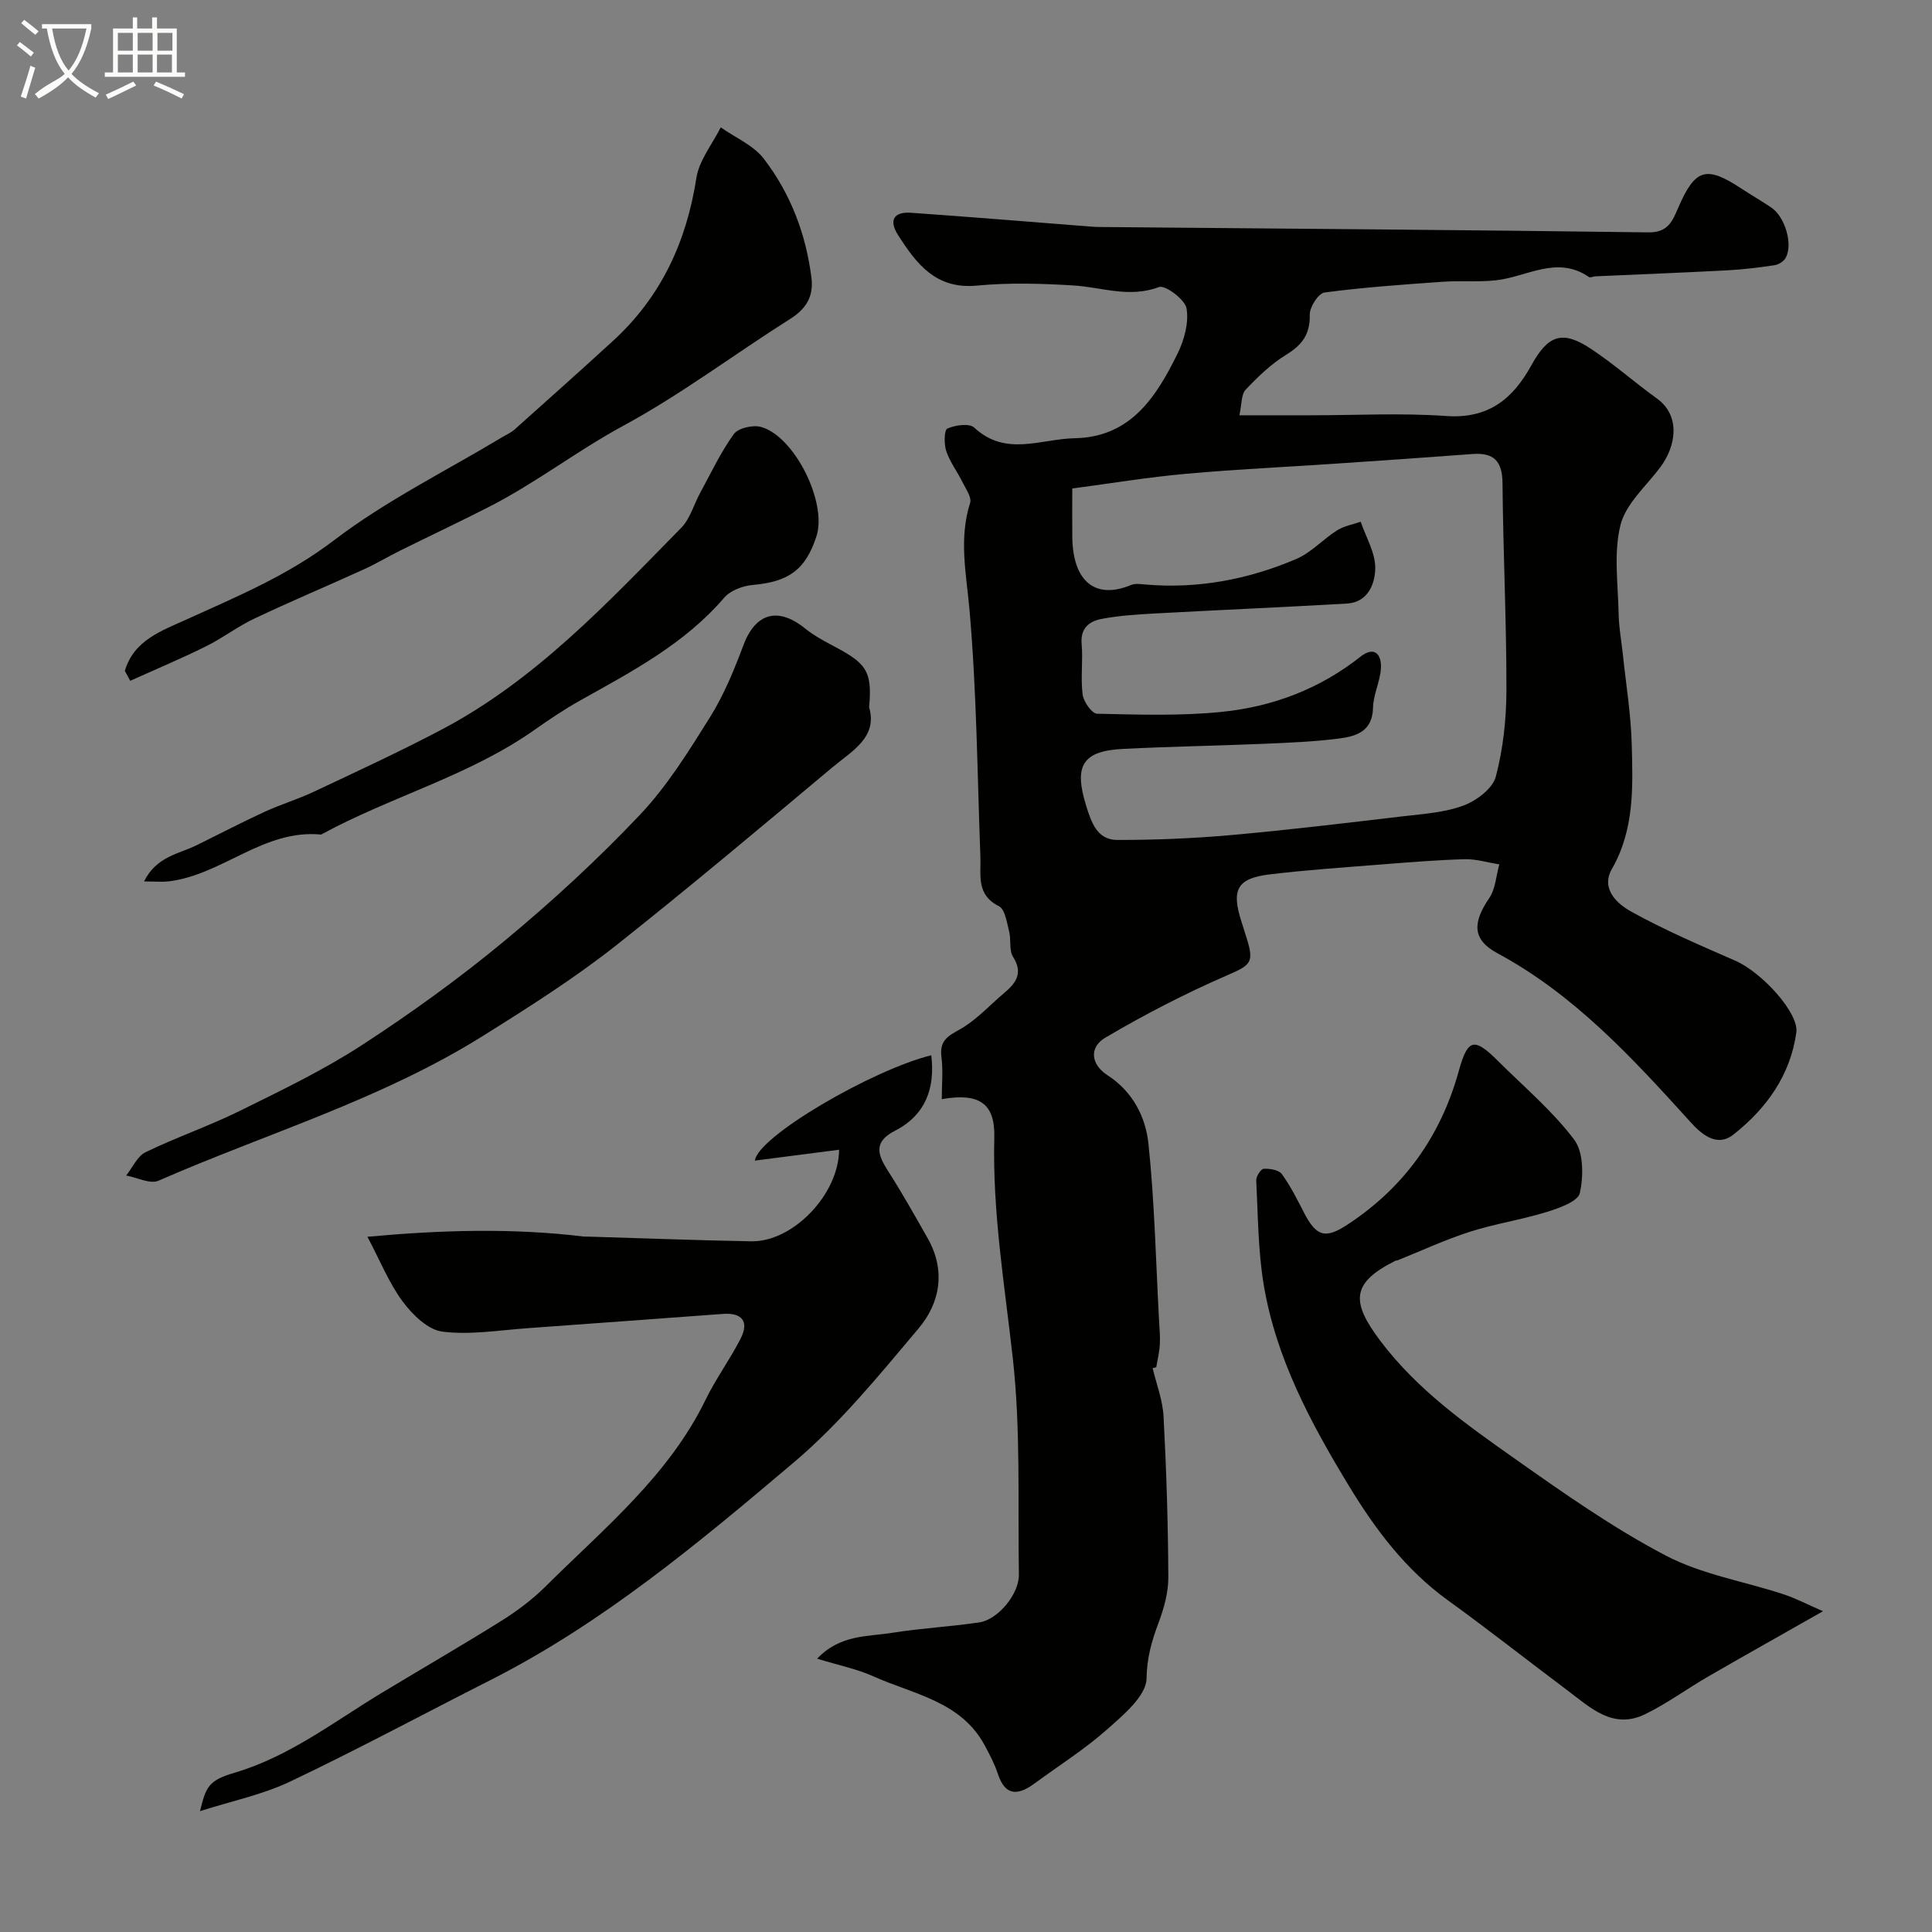
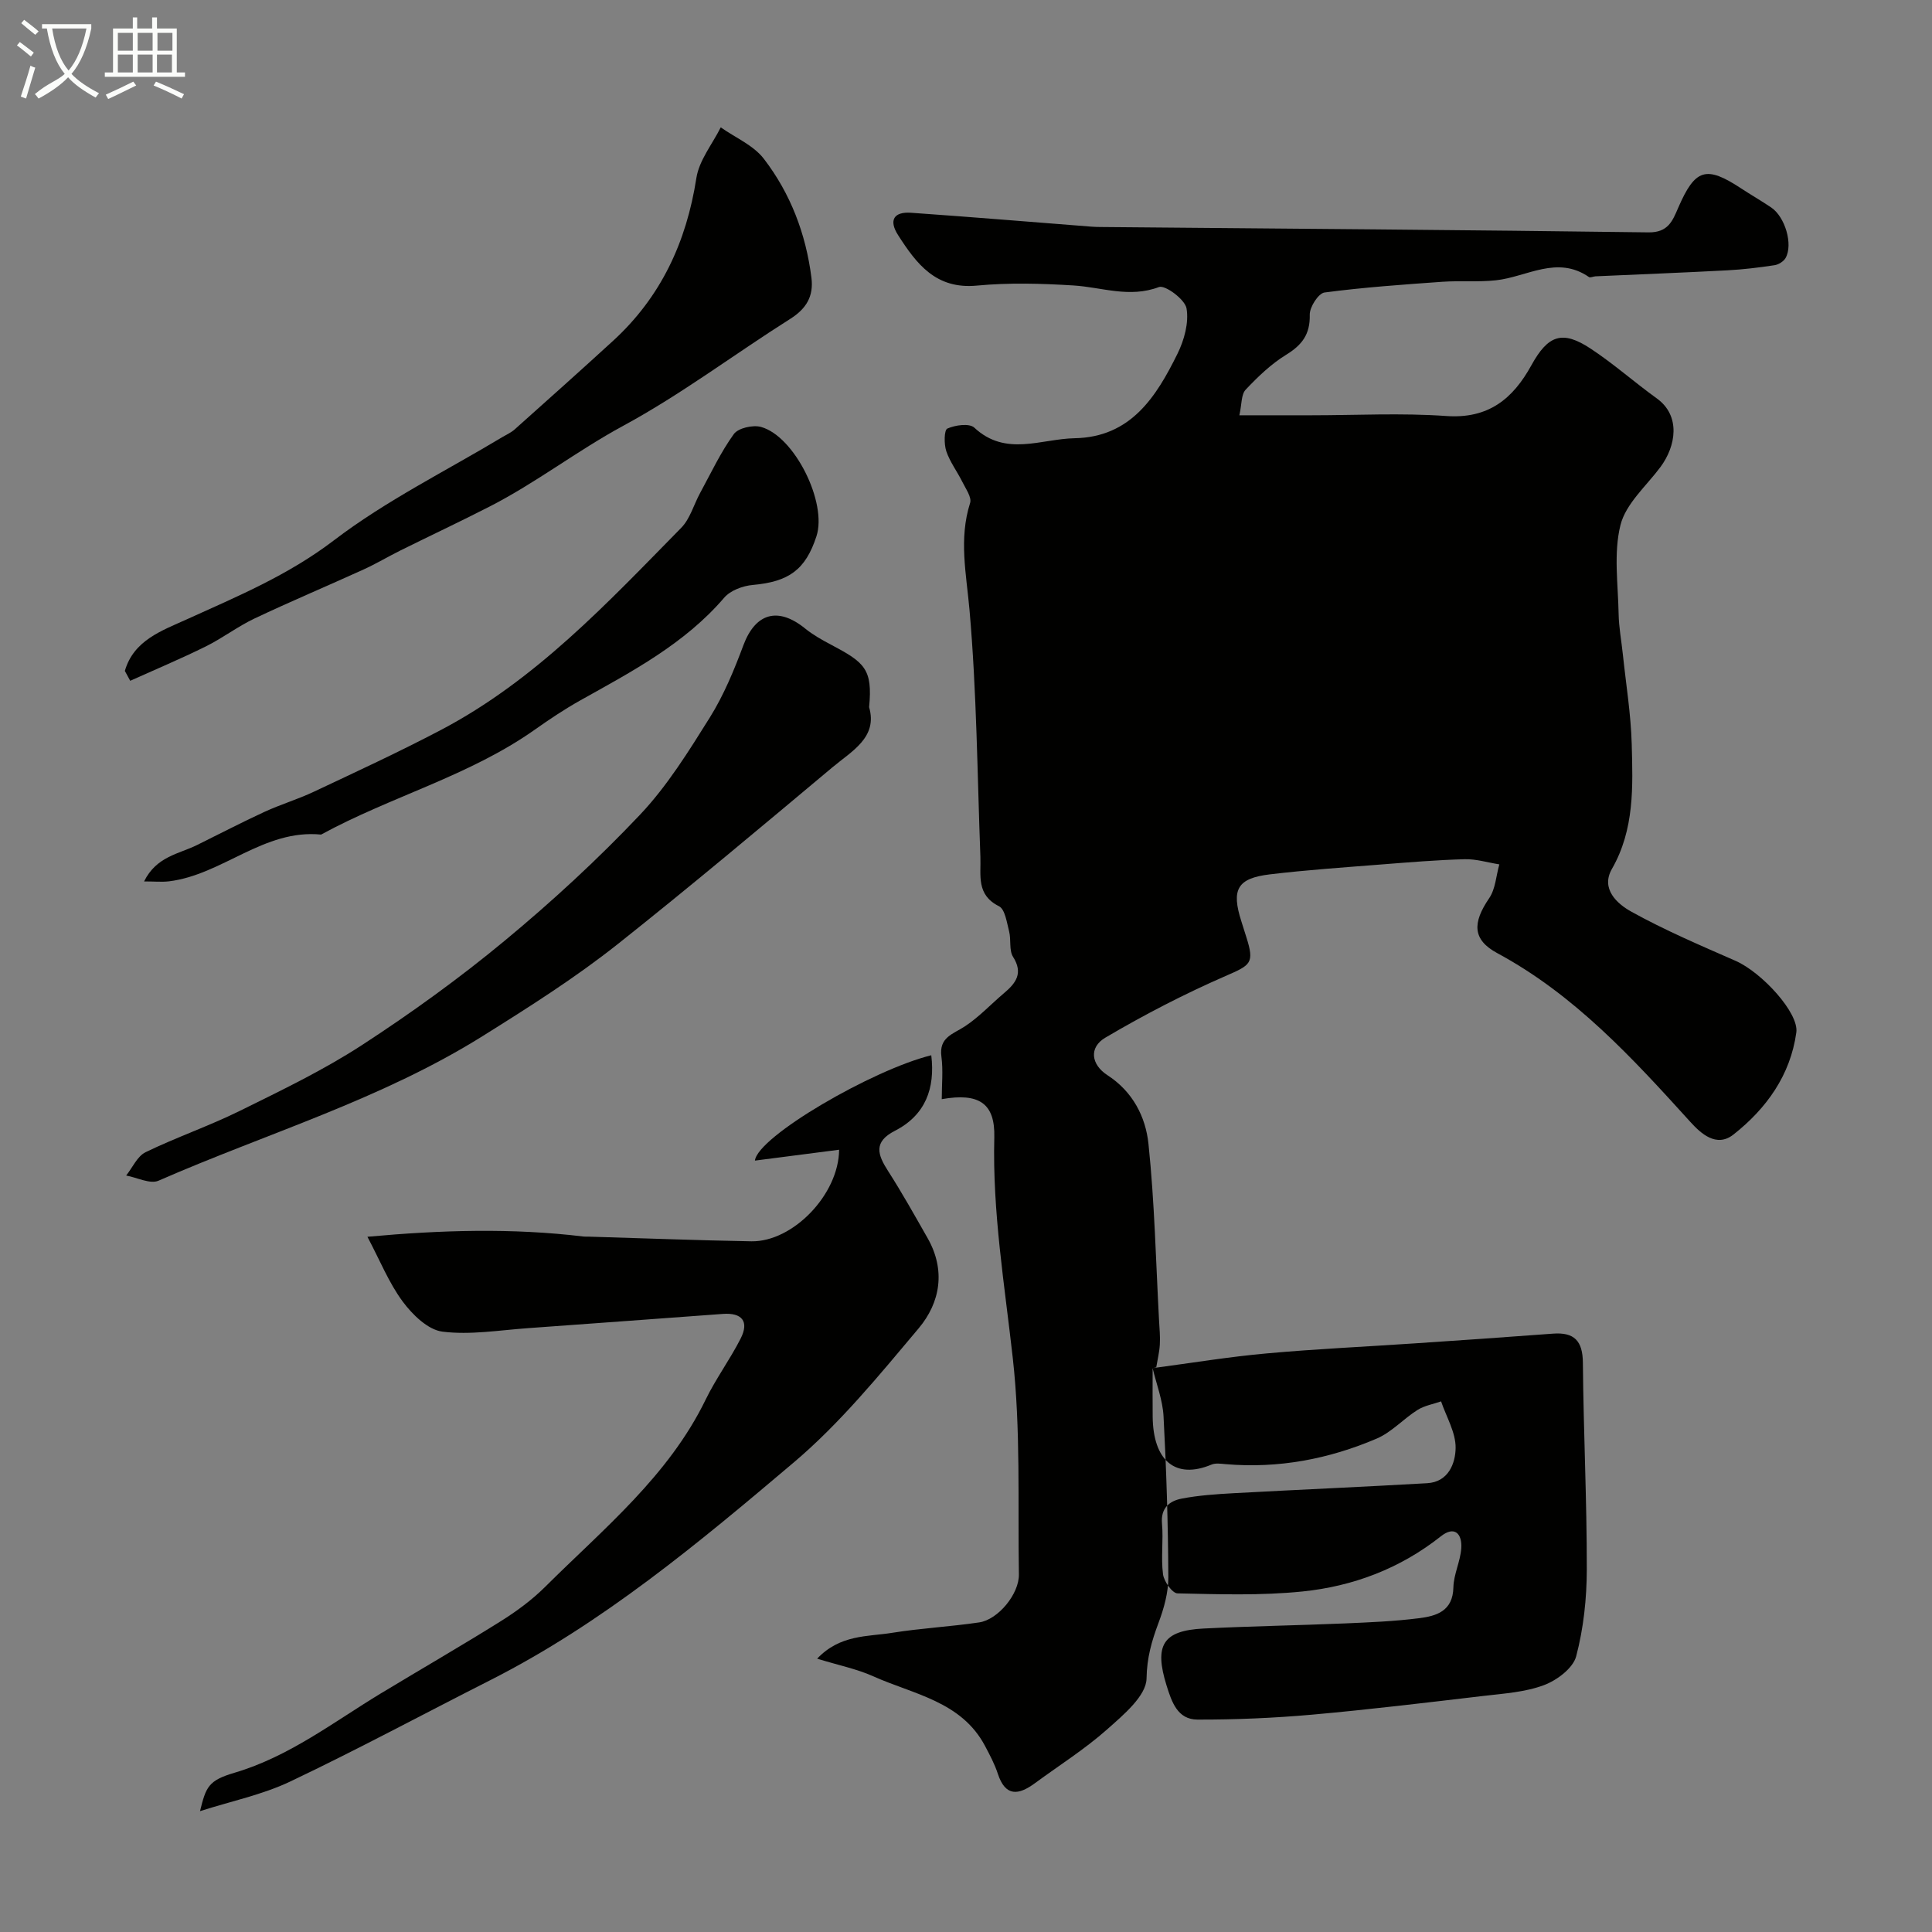
<svg xmlns="http://www.w3.org/2000/svg" enable-background="new 0 0 400 400" viewBox="0 0 400 400">
  <rect x="0" y="0" width="400" height="400" fill="#808080" stroke="none" />
  <path d="m6.4 11.7c-1-.8-1.9-1.6-2.9-2.3l.6-.7c.9.7 1.9 1.4 2.9 2.2zm-2.1 8.3c.7-2.1 1.4-4.2 2-6.4.2.1.6.3 1 .4-.7 2.3-1.3 4.4-1.9 6.4zm3-12.8c-1.1-.9-2.1-1.7-2.9-2.4l.6-.7c1 .8 2 1.5 3 2.4zm1.4-1.3v-.9h10.2v.9c-.9 4.2-2.3 7.3-4.1 9.4 1.3 1.4 3.2 2.7 5.7 4-.2.2-.4.5-.7.9-2.5-1.4-4.4-2.7-5.7-4.2-1.4 1.5-3.5 3-6.1 4.4 0 0 0 0-.1-.1-.3-.4-.5-.7-.7-.8 2.7-2.3 4.7-2.8 6.2-4.2-1.8-2.2-3-5.3-3.7-9.4zm9.2 0h-7.1c.6 3.8 1.7 6.7 3.4 8.7 1.7-2 2.9-4.8 3.7-8.7z" fill="#fbfcfa" />
  <path d="m31.6 3.6h.9v2.3h4.1v9.1h1.7v.9h-16.6v-.9h1.7v-9.1h4.1v-2.3h.9v2.3h3.1v-2.3zm-4 13.3.6.8c-1.9.9-3.8 1.9-5.8 2.8-.2-.3-.3-.6-.5-.9 2-.9 3.9-1.8 5.7-2.7zm-3.2-10.1v3.7h3.1v-3.7zm0 4.5v3.7h3.1v-3.7zm4.1-4.5v3.7h3.1v-3.7zm0 4.5v3.7h3.1v-3.7zm9.1 9.1c-2.1-1.1-4.1-2-5.8-2.7l.5-.8c2.2.9 4.1 1.8 5.8 2.6zm-1.9-13.6h-3.1v3.7h3.1zm-3.2 4.5v3.7h3.1v-3.7z" fill="#fbfcfa" />
  <g fill="#010100">
-     <path d="m238.64 283.26c.79 3.32 2.08 6.62 2.26 9.98.59 11.09.94 22.19.99 33.29.02 3.17-.91 6.48-2.04 9.49-1.41 3.77-2.4 7.19-2.47 11.5-.06 3.59-4.79 7.54-8.16 10.53-4.62 4.1-9.92 7.44-14.92 11.12-3.39 2.5-6.13 2.91-7.72-1.96-.65-1.99-1.66-3.87-2.64-5.73-4.91-9.26-14.79-10.67-23.14-14.42-3.44-1.54-7.24-2.3-11.62-3.65 4.78-5.03 10.42-4.53 15.51-5.35 5.98-.96 12.06-1.27 18.05-2.16 3.91-.58 8.28-5.89 8.21-9.94-.24-14.93.39-29.98-1.26-44.76-1.7-15.22-4.23-30.29-3.83-45.7.18-7.06-3.13-9.3-10.88-7.93 0-3.04.31-5.97-.07-8.8-.55-4.05 2.44-4.67 4.9-6.3 2.92-1.93 5.36-4.57 8.06-6.85 2.45-2.07 4.03-4.11 1.87-7.52-.86-1.37-.37-3.53-.81-5.25-.48-1.85-.84-4.6-2.11-5.23-4.74-2.37-3.7-6.39-3.84-10.22-.64-17.03-.76-34.11-2.25-51.07-.66-7.51-2.25-14.74.12-22.2.37-1.16-.9-2.93-1.59-4.33-1.07-2.16-2.58-4.14-3.34-6.38-.49-1.46-.46-4.39.22-4.69 1.63-.73 4.56-1.14 5.58-.19 6.5 6.07 13.81 2.32 20.78 2.19 11.62-.22 16.88-8.56 21.29-17.5 1.39-2.82 2.38-6.42 1.87-9.38-.32-1.85-4.43-4.9-5.71-4.42-6.14 2.32-11.83.03-17.72-.33-6.64-.41-13.37-.6-19.98.03-8.5.81-12.5-4.51-16.31-10.45-1.97-3.07-.9-4.88 2.68-4.63 12.47.87 24.93 1.91 37.39 2.88.66.05 1.33.07 2 .07 37.76.34 75.52.6 113.28 1.11 4.07.06 4.99-2.37 6.15-5.06 3.52-8.12 5.76-8.83 13.05-4.04 2.05 1.35 4.18 2.57 6.21 3.94 2.89 1.95 4.57 7.65 2.99 10.46-.41.72-1.47 1.38-2.31 1.5-3.24.49-6.51.89-9.79 1.06-9.08.48-18.17.83-27.26 1.24-.46.02-1.07.34-1.35.15-6.61-4.56-12.84-.03-19.25.67-3.67.4-7.42.05-11.12.31-8.15.58-16.31 1.15-24.39 2.22-1.26.17-3.09 3.03-3.05 4.6.1 4.05-1.59 6.27-4.9 8.3-3.11 1.91-5.85 4.55-8.37 7.22-.94 1-.79 3.02-1.3 5.3h14.84c9.33 0 18.7-.51 27.98.15 8.72.62 13.8-3.53 17.64-10.51 3.47-6.3 6.43-7.28 12.25-3.45 4.77 3.14 9.08 6.98 13.73 10.33 4.96 3.58 3.99 9.83.72 14.22-2.93 3.92-7.16 7.58-8.26 11.99-1.45 5.82-.49 12.26-.38 18.42.05 2.77.58 5.54.87 8.31.65 6.2 1.67 12.39 1.84 18.6.24 8.81.59 17.68-4.1 25.86-2.38 4.16 1.13 7.25 4 8.84 6.95 3.86 14.31 6.99 21.6 10.19 5.44 2.39 13.14 10.78 12.58 14.83-1.23 8.86-6.18 15.74-13.01 21.13-3.56 2.81-6.82-.29-8.93-2.61-11.97-13.21-23.95-26.3-39.97-34.94-5.18-2.79-5.16-6.28-1.68-11.38 1.31-1.92 1.43-4.64 2.1-7-2.39-.38-4.8-1.13-7.18-1.07-5.77.16-11.53.64-17.28 1.09-7.7.61-15.41 1.13-23.07 2.05-6.75.81-7.99 3.15-5.88 9.72.35 1.09.68 2.18 1.03 3.27 1.73 5.43.92 5.78-4.32 8.06-8.53 3.72-16.84 8.02-24.86 12.75-3.45 2.03-2.98 5.57.43 7.78 5.24 3.39 7.91 8.63 8.49 14.23 1.27 12.13 1.53 24.37 2.19 36.57.09 1.66.26 3.33.16 4.97-.09 1.57-.48 3.13-.74 4.69-.23.08-.49.14-.75.19zm-16.64-182.12c0 3.8-.03 6.95.01 10.11.11 8.99 4.65 13 12.18 9.86.86-.36 1.99-.17 2.98-.09 10.86.93 21.29-1.05 31.21-5.29 3.1-1.32 5.55-4.1 8.47-5.94 1.43-.9 3.24-1.2 4.87-1.77 1.09 3.21 3.05 6.44 3.01 9.64-.04 3.18-1.48 7.04-5.87 7.3-13.35.77-26.72 1.34-40.08 2.07-3.6.2-7.23.44-10.76 1.12-2.53.49-4.37 1.93-4.08 5.19.31 3.47-.24 7.03.21 10.47.19 1.49 1.92 3.93 2.99 3.96 8.62.19 17.31.48 25.87-.39 10.49-1.07 20.22-4.74 28.66-11.42 2.87-2.27 4.43-.51 4.23 2.47-.18 2.72-1.57 5.38-1.63 8.08-.1 4.98-3.56 5.96-7.17 6.41-5.06.64-10.18.85-15.28 1.07-9.76.41-19.53.57-29.28 1.06-8.43.42-10.25 3.46-7.66 11.78 1.07 3.43 2.27 7.05 6.38 7.07 7.93.02 15.88-.32 23.78-1.02 11.88-1.06 23.73-2.5 35.57-3.89 4.19-.49 8.55-.77 12.43-2.23 2.67-1 6-3.5 6.65-5.96 1.53-5.8 2.19-11.97 2.2-18 .02-14.25-.69-28.51-.81-42.76-.04-4.56-1.78-6.38-6.23-6.04-9.52.72-19.05 1.37-28.58 2.01-10.18.69-20.39 1.15-30.55 2.07-7.8.69-15.54 1.97-23.72 3.06z" />
-     <path d="m377.43 333.59c-8.89 5.05-16.4 9.25-23.84 13.56-4.36 2.52-8.46 5.55-12.97 7.75-6.72 3.28-11.4-1.41-16.2-5-8.24-6.18-16.33-12.56-24.67-18.59-8.73-6.31-14.99-14.65-20.48-23.69-7.89-13-15.07-26.37-17.62-41.56-1.19-7.11-1.19-14.43-1.56-21.67-.04-.82.96-2.37 1.53-2.4 1.27-.07 3.13.22 3.76 1.08 1.81 2.48 3.2 5.29 4.62 8.04 2.58 4.98 4.46 5.4 9 2.42 11.73-7.7 19.29-18.3 23.03-31.81 1.86-6.73 3.2-6.96 8.12-2.05 5.36 5.34 11.24 10.29 15.76 16.27 1.97 2.61 1.94 7.53 1.19 11.05-.37 1.75-4.3 3.14-6.85 3.93-5.24 1.62-10.73 2.44-15.95 4.11-5.09 1.63-9.96 3.91-14.93 5.9-.15.06-.34.03-.49.11-9.17 4.59-9.2 8.5-3.06 16.62 7.7 10.19 17.78 17.27 27.88 24.4 10.08 7.11 20.25 14.27 31.13 19.98 7.47 3.92 16.23 5.35 24.37 8.02 2.46.79 4.77 2.02 8.23 3.53z" />
+     <path d="m238.64 283.26c.79 3.32 2.08 6.62 2.26 9.98.59 11.09.94 22.19.99 33.29.02 3.17-.91 6.48-2.04 9.49-1.41 3.77-2.4 7.19-2.47 11.5-.06 3.59-4.79 7.54-8.16 10.53-4.62 4.1-9.92 7.44-14.92 11.12-3.39 2.5-6.13 2.91-7.72-1.96-.65-1.99-1.66-3.87-2.64-5.73-4.91-9.26-14.79-10.67-23.14-14.42-3.44-1.54-7.24-2.3-11.62-3.65 4.78-5.03 10.42-4.53 15.51-5.35 5.98-.96 12.06-1.27 18.05-2.16 3.91-.58 8.28-5.89 8.21-9.94-.24-14.93.39-29.98-1.26-44.76-1.7-15.22-4.23-30.29-3.83-45.7.18-7.06-3.13-9.3-10.88-7.93 0-3.04.31-5.97-.07-8.8-.55-4.05 2.44-4.67 4.9-6.3 2.92-1.93 5.36-4.57 8.06-6.85 2.45-2.07 4.03-4.11 1.87-7.52-.86-1.37-.37-3.53-.81-5.25-.48-1.85-.84-4.6-2.11-5.23-4.74-2.37-3.7-6.39-3.84-10.22-.64-17.03-.76-34.11-2.25-51.07-.66-7.51-2.25-14.74.12-22.2.37-1.16-.9-2.93-1.59-4.33-1.07-2.16-2.58-4.14-3.34-6.38-.49-1.46-.46-4.39.22-4.69 1.63-.73 4.56-1.14 5.58-.19 6.5 6.07 13.81 2.32 20.78 2.19 11.62-.22 16.88-8.56 21.29-17.5 1.39-2.82 2.38-6.42 1.87-9.38-.32-1.85-4.43-4.9-5.71-4.42-6.14 2.32-11.83.03-17.72-.33-6.64-.41-13.37-.6-19.98.03-8.5.81-12.5-4.51-16.31-10.45-1.97-3.07-.9-4.88 2.68-4.63 12.47.87 24.93 1.91 37.39 2.88.66.05 1.33.07 2 .07 37.76.34 75.52.6 113.28 1.11 4.07.06 4.99-2.37 6.15-5.06 3.52-8.12 5.76-8.83 13.05-4.04 2.05 1.35 4.18 2.57 6.21 3.94 2.89 1.95 4.57 7.65 2.99 10.46-.41.72-1.47 1.38-2.31 1.5-3.24.49-6.51.89-9.79 1.06-9.08.48-18.17.83-27.26 1.24-.46.02-1.07.34-1.35.15-6.61-4.56-12.84-.03-19.25.67-3.67.4-7.42.05-11.12.31-8.15.58-16.31 1.15-24.39 2.22-1.26.17-3.09 3.03-3.05 4.6.1 4.05-1.59 6.27-4.9 8.3-3.11 1.91-5.85 4.55-8.37 7.22-.94 1-.79 3.02-1.3 5.3h14.84c9.33 0 18.7-.51 27.98.15 8.72.62 13.8-3.53 17.64-10.51 3.47-6.3 6.43-7.28 12.25-3.45 4.77 3.14 9.08 6.98 13.73 10.33 4.96 3.58 3.99 9.83.72 14.22-2.93 3.92-7.16 7.58-8.26 11.99-1.45 5.82-.49 12.26-.38 18.42.05 2.77.58 5.54.87 8.31.65 6.2 1.67 12.39 1.84 18.6.24 8.81.59 17.68-4.1 25.86-2.38 4.16 1.13 7.25 4 8.84 6.95 3.86 14.31 6.99 21.6 10.19 5.44 2.39 13.14 10.78 12.58 14.83-1.23 8.86-6.18 15.74-13.01 21.13-3.56 2.81-6.82-.29-8.93-2.61-11.97-13.21-23.95-26.3-39.97-34.94-5.18-2.79-5.16-6.28-1.68-11.38 1.31-1.92 1.43-4.64 2.1-7-2.39-.38-4.8-1.13-7.18-1.07-5.77.16-11.53.64-17.28 1.09-7.7.61-15.41 1.13-23.07 2.05-6.75.81-7.99 3.15-5.88 9.72.35 1.09.68 2.18 1.03 3.27 1.73 5.43.92 5.78-4.32 8.06-8.53 3.72-16.84 8.02-24.86 12.75-3.45 2.03-2.98 5.57.43 7.78 5.24 3.39 7.91 8.63 8.49 14.23 1.27 12.13 1.53 24.37 2.19 36.57.09 1.66.26 3.33.16 4.97-.09 1.57-.48 3.13-.74 4.69-.23.08-.49.14-.75.19zc0 3.8-.03 6.95.01 10.11.11 8.99 4.65 13 12.18 9.86.86-.36 1.99-.17 2.98-.09 10.86.93 21.29-1.05 31.21-5.29 3.1-1.32 5.55-4.1 8.47-5.94 1.43-.9 3.24-1.2 4.87-1.77 1.09 3.21 3.05 6.44 3.01 9.64-.04 3.18-1.48 7.04-5.87 7.3-13.35.77-26.72 1.34-40.08 2.07-3.6.2-7.23.44-10.76 1.12-2.53.49-4.37 1.93-4.08 5.19.31 3.47-.24 7.03.21 10.47.19 1.49 1.92 3.93 2.99 3.96 8.62.19 17.31.48 25.87-.39 10.49-1.07 20.22-4.74 28.66-11.42 2.87-2.27 4.43-.51 4.23 2.47-.18 2.72-1.57 5.38-1.63 8.08-.1 4.98-3.56 5.96-7.17 6.41-5.06.64-10.18.85-15.28 1.07-9.76.41-19.53.57-29.28 1.06-8.43.42-10.25 3.46-7.66 11.78 1.07 3.43 2.27 7.05 6.38 7.07 7.93.02 15.88-.32 23.78-1.02 11.88-1.06 23.73-2.5 35.57-3.89 4.19-.49 8.55-.77 12.43-2.23 2.67-1 6-3.5 6.65-5.96 1.53-5.8 2.19-11.97 2.2-18 .02-14.25-.69-28.51-.81-42.76-.04-4.56-1.78-6.38-6.23-6.04-9.52.72-19.05 1.37-28.58 2.01-10.18.69-20.39 1.15-30.55 2.07-7.8.69-15.54 1.97-23.72 3.06z" />
    <path d="m173.73 238.04c-6.03.78-11.66 1.5-17.43 2.25.54-4.96 24.33-18.81 36.51-21.81.83 6.86-1.21 12.4-7.53 15.64-4.49 2.3-3.6 4.92-1.43 8.3 2.9 4.52 5.53 9.23 8.19 13.9 3.79 6.65 2.66 13.35-1.86 18.72-8.14 9.67-16.26 19.64-25.85 27.75-19.69 16.66-39.56 33.28-62.82 45.07-13.81 6.99-27.44 14.34-41.41 20.98-5.78 2.75-12.23 4.07-18.69 6.14 1.24-5.03 1.71-6.35 7.14-7.95 11.36-3.36 20.5-10.5 30.35-16.46 8.23-4.98 16.57-9.78 24.72-14.88 3.31-2.07 6.54-4.45 9.3-7.2 12.08-12.02 25.49-22.9 33.18-38.72 2.12-4.35 5.04-8.31 7.24-12.63 1.81-3.56.27-5.39-3.65-5.11-13.46.97-26.92 2-40.38 2.95-5.91.42-11.94 1.45-17.72.72-3-.38-6.22-3.53-8.23-6.25-2.86-3.87-4.69-8.49-7.29-13.39 15.25-1.4 29.97-1.84 44.73-.05.33.04.67.01 1 .02 11.26.33 22.53.77 33.79.97 8.56.12 18.06-9.67 18.14-18.96z" />
    <path d="m179.94 146.41c1.83 6.27-3.59 9.09-7.59 12.45-14.7 12.31-29.39 24.65-44.41 36.57-8.84 7.01-18.36 13.04-27.98 19.06-21.12 13.21-44.71 20.14-67.14 29.96-1.74.76-4.44-.66-6.7-1.07 1.32-1.65 2.31-4 4.02-4.83 6.39-3.1 13.16-5.42 19.52-8.56 8.57-4.23 17.25-8.4 25.24-13.59 10.24-6.66 20.21-13.86 29.62-21.66 9.79-8.11 19.2-16.78 27.94-26.01 5.66-5.97 10.12-13.18 14.52-20.21 2.89-4.63 5.02-9.81 6.94-14.95 2.49-6.64 7.15-8.01 12.78-3.44 1.6 1.3 3.45 2.34 5.29 3.31 7.04 3.72 8.71 5.05 7.95 12.97z" />
    <path d="m25.85 138.91c1.81-6.34 7.67-8.35 12.82-10.68 10.54-4.78 21.02-9.15 30.48-16.37 10.79-8.23 23.19-14.35 34.9-21.39.84-.5 1.76-.91 2.48-1.54 6.82-6.09 13.64-12.18 20.38-18.35 9.94-9.09 15.21-20.48 17.27-33.74.57-3.66 3.3-6.99 5.04-10.47 3.02 2.13 6.77 3.7 8.92 6.5 5.53 7.19 8.72 15.57 9.86 24.64.48 3.82-1.05 6.4-4.39 8.51-11.57 7.31-22.56 15.63-34.55 22.12-9.55 5.17-18.11 11.84-27.74 16.76-6.08 3.11-12.27 6.02-18.4 9.06-2.58 1.28-5.06 2.77-7.68 3.96-7.5 3.41-15.1 6.61-22.54 10.13-3.5 1.66-6.64 4.08-10.12 5.8-5.12 2.53-10.4 4.75-15.62 7.1-.37-.68-.74-1.36-1.11-2.04z" />
    <path d="m29.83 182.49c2.55-5.18 7.19-5.68 10.91-7.51 4.67-2.3 9.28-4.71 14.01-6.89 3.36-1.55 6.93-2.61 10.27-4.19 8.8-4.15 17.64-8.23 26.25-12.76 19.61-10.3 34.51-26.33 49.76-41.85 1.84-1.87 2.6-4.79 3.91-7.2 2.25-4.13 4.26-8.44 6.99-12.22.9-1.25 3.94-1.94 5.62-1.48 6.97 1.92 13.75 15.7 11.49 22.63-2.27 6.97-5.74 9.42-13.19 10.09-2.06.18-4.62 1.13-5.9 2.62-8.21 9.58-19.09 15.28-29.81 21.28-3.26 1.82-6.38 3.92-9.43 6.07-13.59 9.59-29.8 13.83-44.23 21.71-11.86-1.17-20.43 8.33-31.5 9.68-1.46.17-2.97.02-5.15.02z" />
  </g>
</svg>